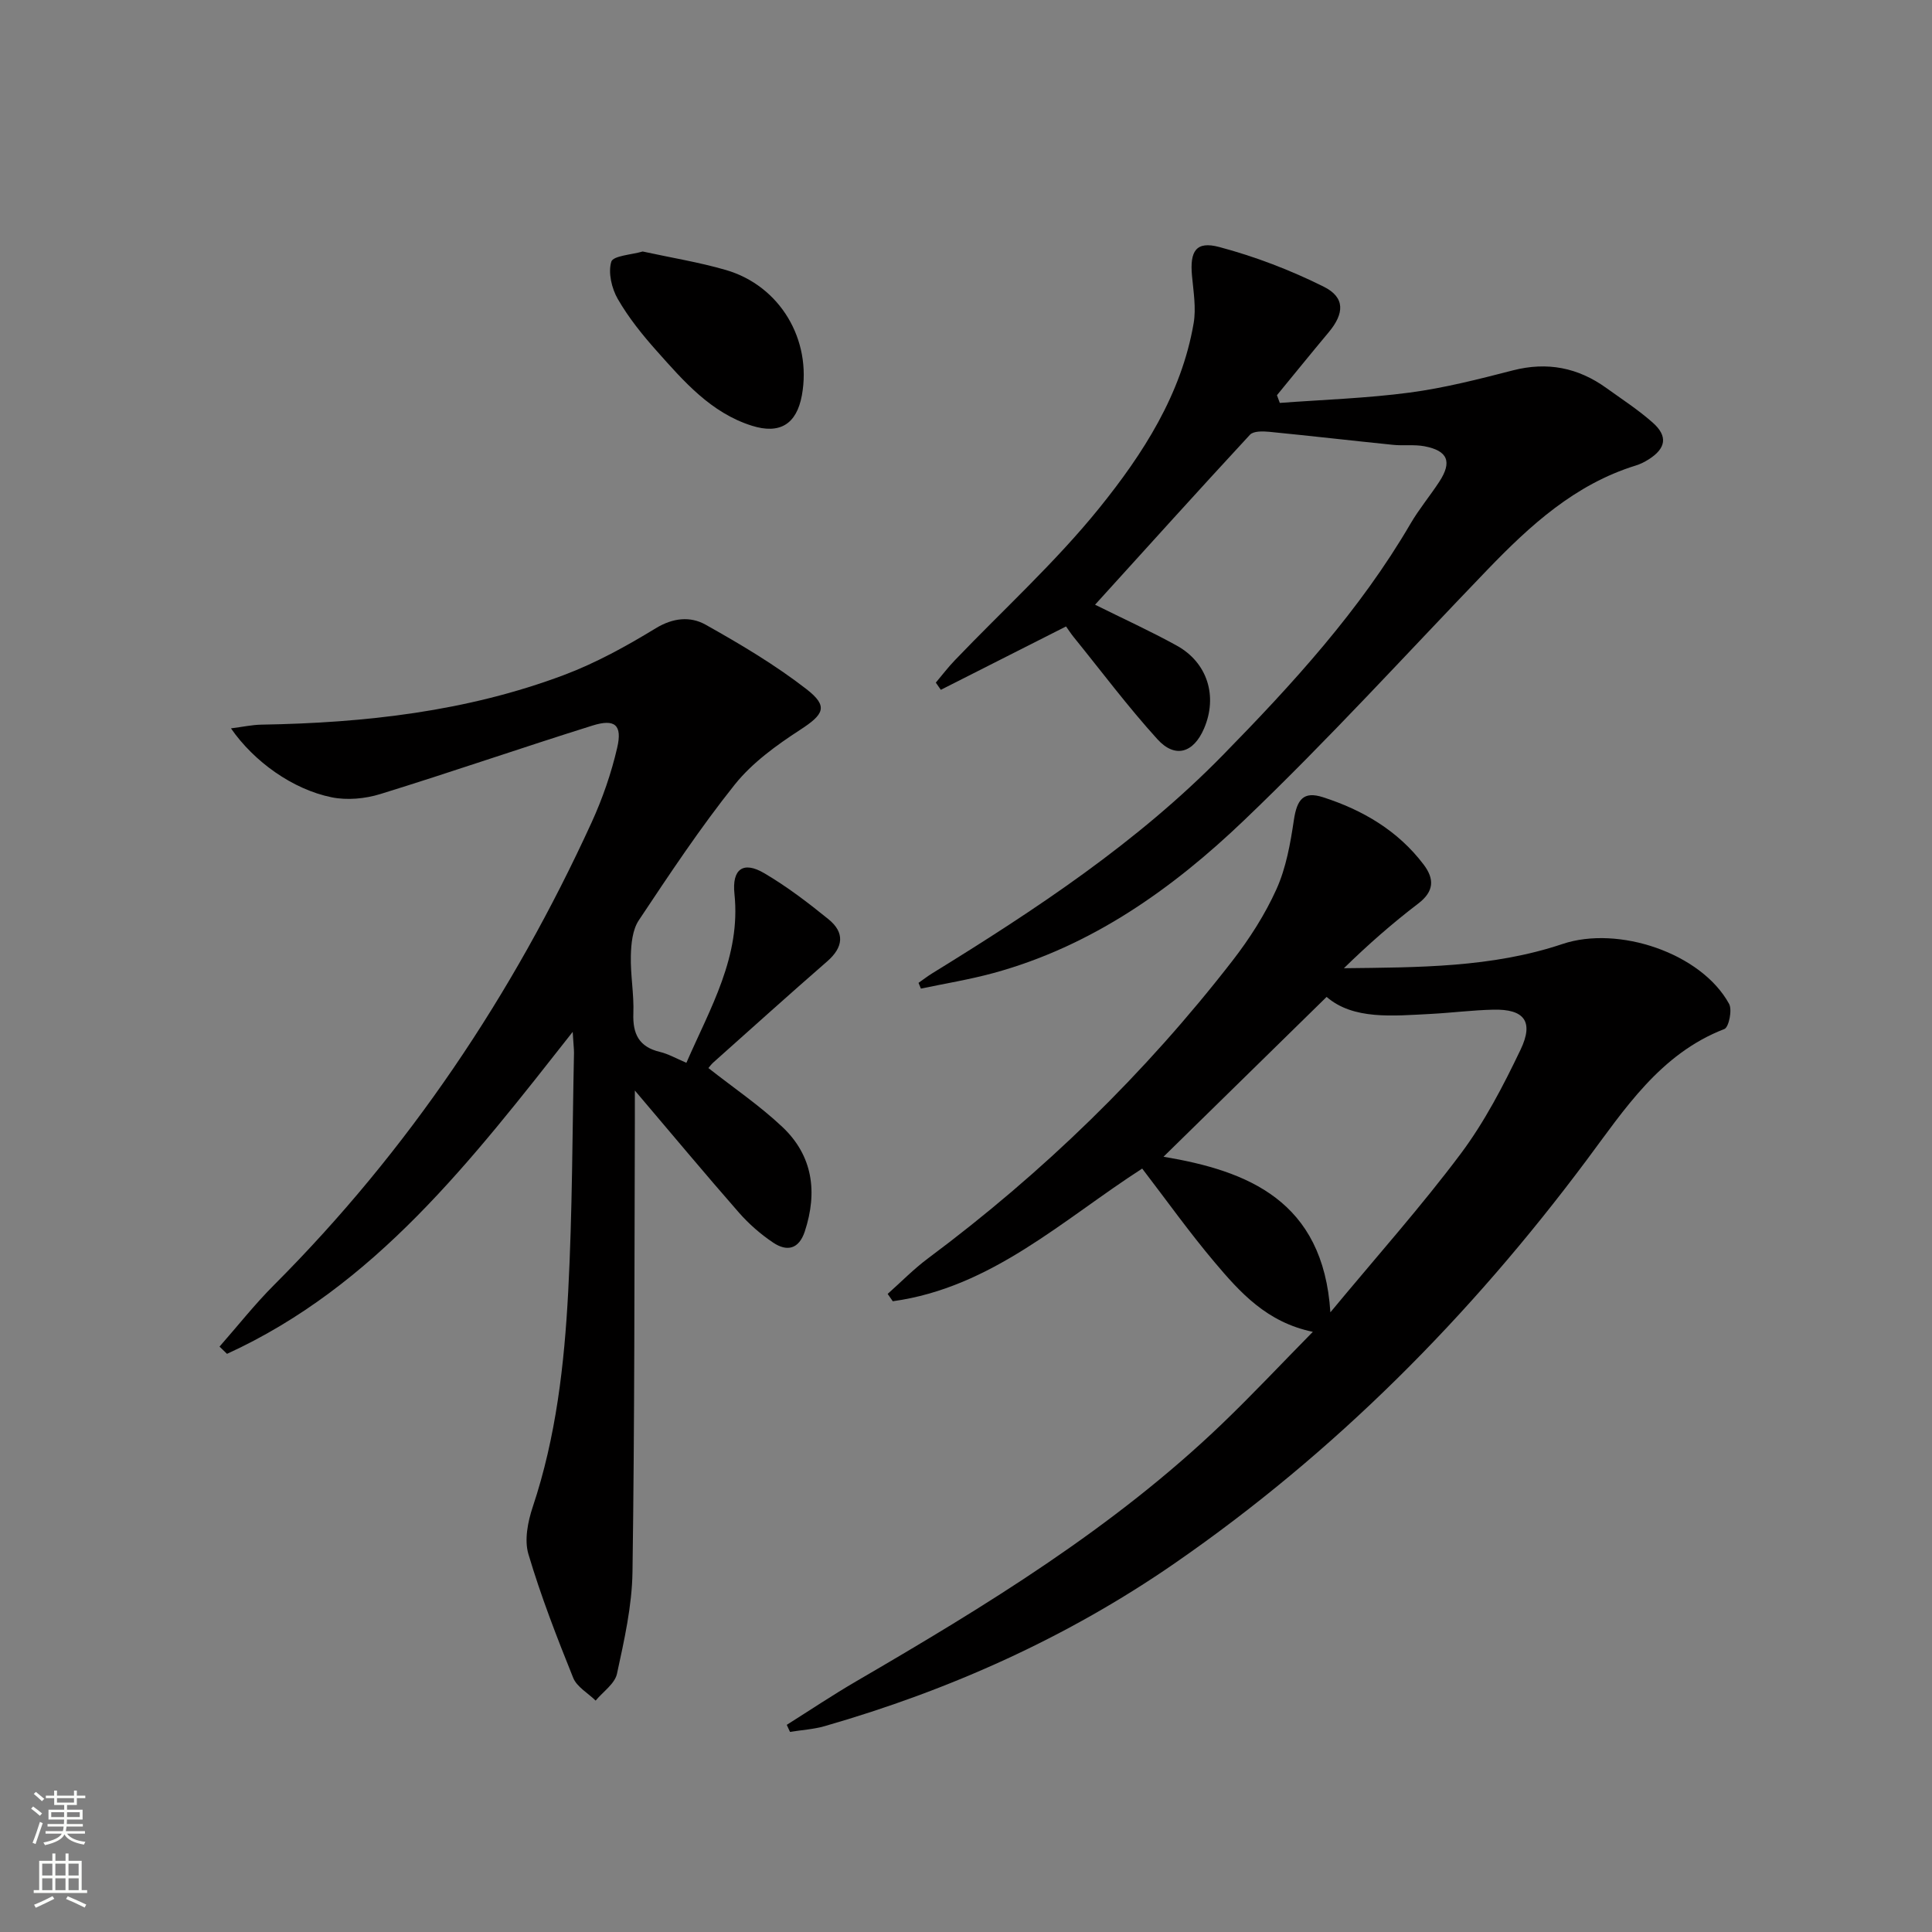
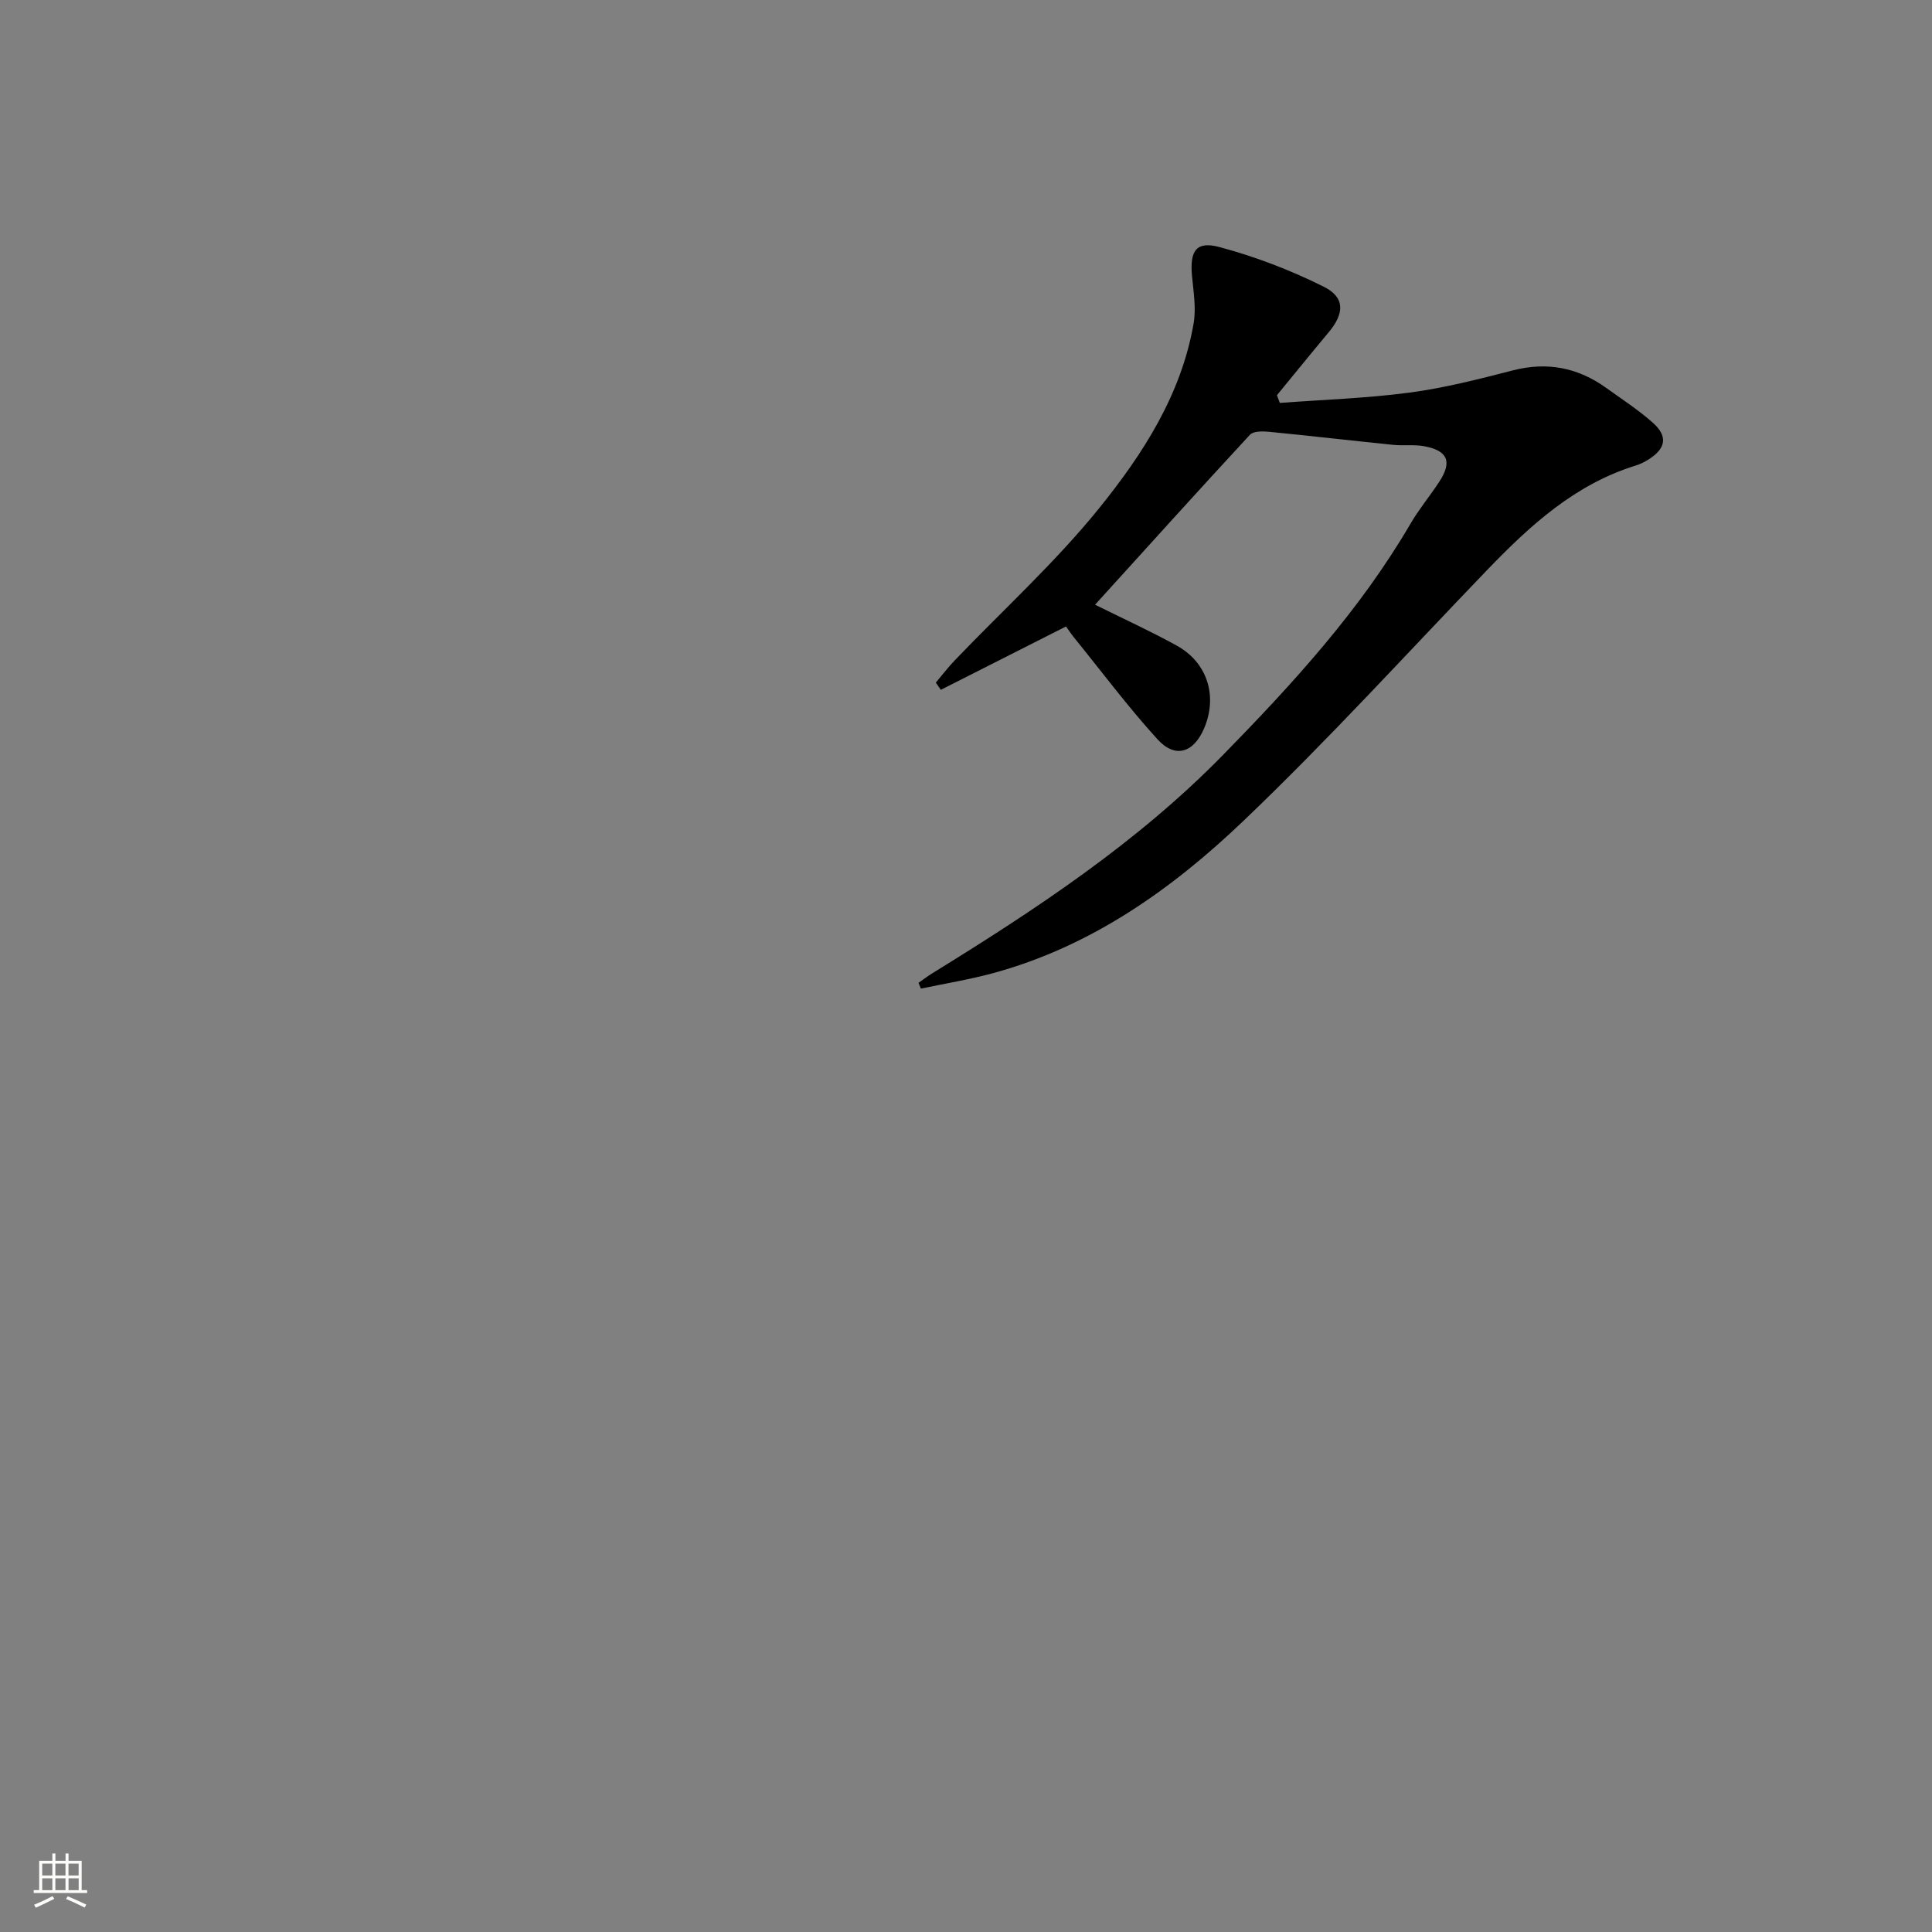
<svg xmlns="http://www.w3.org/2000/svg" enable-background="new 0 0 400 400" viewBox="0 0 400 400">
  <rect x="0" y="0" width="400" height="400" fill="#808080" stroke="none" />
  <g fill="#010000">
-     <path d="m236.48 241.94c-16.48 10.62-31.21 24.65-51.64 27.47-.35-.51-.71-1.01-1.06-1.52 2.78-2.47 5.4-5.16 8.37-7.37 23.77-17.71 44.85-38.18 63.01-61.6 3.54-4.57 6.75-9.57 9.12-14.83 1.99-4.42 2.88-9.44 3.6-14.29.64-4.29 1.98-6.05 6.04-4.74 8.2 2.64 15.5 6.9 20.83 13.94 2.26 2.99 2.18 5.56-1.13 8.08-5.35 4.08-10.42 8.53-15.38 13.38 15.38-.18 30.65-.11 45.27-5.02 11.52-3.87 28.71 1.86 34.48 12.4.69 1.26-.06 4.86-.98 5.21-13.31 5.14-20.67 16.63-28.54 27.17-24.12 32.31-52.13 60.54-85.3 83.47-22.17 15.32-46.51 26.23-72.4 33.68-2.33.67-4.8.81-7.21 1.2-.22-.49-.45-.97-.67-1.46 4.79-3.02 9.5-6.17 14.39-9.02 26.78-15.59 53.2-31.69 75.73-53.3 6.22-5.97 12.13-12.27 18.8-19.05-9.54-1.97-15.08-8.17-20.37-14.44-5.24-6.21-9.96-12.84-14.96-19.36zm38.18-35.54c-11.59 11.36-22.65 22.19-33.77 33.09 17.43 2.92 33.07 9.08 34.55 32.21 9.8-11.81 18.87-21.98 27.01-32.86 4.92-6.58 8.8-14.06 12.36-21.5 2.81-5.87.75-8.45-5.64-8.3-4.31.1-8.6.65-12.91.88-7.98.41-16.06 1.25-21.6-3.52z" />
-     <path d="m118.57 213.64c-21 26.69-40.95 52.65-71.57 66.66-.52-.5-1.03-1-1.55-1.5 3.75-4.26 7.28-8.75 11.29-12.76 27.83-27.88 49.4-60.05 65.75-95.77 2.26-4.95 4.08-10.2 5.3-15.49 1.08-4.68-.48-6.01-5.09-4.57-14.7 4.6-29.25 9.65-43.96 14.19-3.16.98-6.89 1.32-10.09.67-8.04-1.64-16.05-7.36-20.83-14.27 2.4-.3 4.36-.74 6.33-.77 21.38-.36 42.48-2.71 62.62-10.28 6.62-2.49 12.93-5.98 18.99-9.67 3.61-2.2 7.17-2.51 10.32-.75 7.2 4.04 14.38 8.3 20.89 13.35 4.63 3.59 3.57 5.25-1.32 8.43-4.91 3.19-9.91 6.81-13.52 11.32-7.15 8.95-13.51 18.55-19.87 28.1-1.31 1.96-1.59 4.87-1.65 7.35-.1 3.97.67 7.96.52 11.93-.16 4.26 1.17 6.95 5.51 7.98 1.72.41 3.32 1.34 5.47 2.25 4.95-11.37 11.31-21.98 9.95-34.98-.54-5.11 1.8-6.84 6.14-4.29 4.69 2.75 9.08 6.1 13.32 9.54 3.42 2.77 3.12 5.8-.28 8.75-7.91 6.88-15.7 13.91-23.53 20.89-.47.42-.84.95-1.04 1.18 5.23 4.12 10.64 7.78 15.32 12.2 6.3 5.95 7.31 13.47 4.64 21.61-1.22 3.71-3.69 4.24-6.54 2.34-2.6-1.74-5.04-3.87-7.1-6.22-7-7.99-13.8-16.16-21.55-25.28 0 2.76.01 4.48 0 6.2-.11 31.16-.04 62.32-.49 93.47-.1 7.05-1.71 14.14-3.21 21.08-.45 2.07-2.89 3.72-4.42 5.56-1.59-1.56-3.89-2.83-4.65-4.72-3.39-8.42-6.69-16.92-9.27-25.61-.87-2.93-.12-6.71.9-9.77 4.84-14.49 6.54-29.51 7.34-44.58.87-16.45.85-32.94 1.2-49.42 0-.96-.13-1.89-.27-4.35z" />
    <path d="m226.72 125.2c5.94 2.95 11.55 5.5 16.92 8.47 6.37 3.52 8.51 10.5 5.64 17.17-2.17 5.04-5.98 6.25-9.65 2.21-6.13-6.75-11.61-14.09-17.36-21.18-.51-.63-.95-1.32-1.56-2.17-8.73 4.42-17.32 8.77-25.92 13.12-.35-.5-.69-.99-1.04-1.49 1.31-1.55 2.54-3.18 3.95-4.64 10.01-10.46 20.83-20.28 29.89-31.5 9.05-11.21 17.01-23.53 19.54-38.26.54-3.17-.04-6.56-.34-9.83-.47-5.12.83-7.24 5.64-5.96 7.44 1.98 14.77 4.79 21.66 8.23 4.44 2.22 4.25 5.55.98 9.45-3.6 4.3-7.13 8.67-10.69 13 .2.53.39 1.06.59 1.6 8.97-.67 17.99-.96 26.89-2.14 7.21-.96 14.32-2.78 21.38-4.6 7.12-1.83 13.48-.57 19.35 3.66 3.24 2.33 6.61 4.52 9.59 7.16 3.18 2.81 2.75 5.34-.84 7.61-.84.53-1.75.99-2.7 1.28-12.55 3.89-21.84 12.38-30.68 21.56-16.73 17.38-32.99 35.26-50.42 51.91-14.84 14.19-31.58 26.08-51.9 31.61-4.92 1.34-9.98 2.16-14.98 3.21-.16-.4-.33-.8-.49-1.19.95-.66 1.87-1.38 2.85-1.98 21.43-13.21 42.44-27.07 60.14-45.15 14.43-14.74 28.39-29.97 38.89-47.97 1.76-3.01 4.02-5.72 5.93-8.64 2.71-4.14 1.79-6.44-3.08-7.36-2.1-.39-4.32-.07-6.47-.29-8.56-.87-17.1-1.86-25.66-2.7-1.32-.13-3.26-.17-3.98.61-10.72 11.58-21.27 23.29-32.07 35.19z" />
-     <path d="m133.06 52.07c5.96 1.3 11.69 2.22 17.23 3.83 11.21 3.26 17.83 14.44 15.73 25.95-1.09 5.95-4.55 8.13-10.39 6.28-8.47-2.69-14.06-9.18-19.68-15.49-2.97-3.33-5.82-6.88-8.04-10.73-1.27-2.2-2.03-5.45-1.35-7.72.38-1.25 4.23-1.45 6.5-2.12z" />
  </g>
-   <path d="m6.44 374.46.42-.45c.65.47 1.27.95 1.85 1.44l-.45.49c-.65-.56-1.25-1.06-1.82-1.48m.93 7.33-.63-.26c.55-1.36 1.05-2.8 1.52-4.33.19.1.38.19.59.27-.46 1.29-.95 2.73-1.48 4.32m-.38-10.38.44-.42c.43.34 1.01.82 1.74 1.44l-.49.49c-.53-.51-1.09-1.01-1.69-1.51m2.5.35h1.72v-1.04h.59v1.04h3.52v-1.04h.59v1.04h1.75v.53h-1.75v1.42h-2.03v.97h3.22v2.03h-3.24c0 .35-.01.66-.03.93h3.32v.53h-3.37c-.03.27-.08.58-.15.94h3.96v.53h-3.71c.67.92 1.93 1.48 3.79 1.68-.13.24-.23.44-.29.59-2.13-.38-3.48-1.08-4.04-2.12-.43.97-1.77 1.72-4.03 2.23-.09-.19-.2-.37-.33-.55 2.1-.42 3.37-1.03 3.81-1.83h-3.36v-.53h3.58c.08-.29.13-.61.16-.94h-3.33v-.53h3.39c.02-.27.04-.58.04-.93h-3.23v-2.03h3.25v-.97h-2.07v-1.42h-1.73zm1.12 3.44v1h2.65c.01-.3.02-.44.01-.4v-.25-.35zm1.19-2h3.52v-.91h-3.52zm4.71 2h-2.63v.59c0 .15-.01.28-.01.4h2.64z" fill="#fbfcfa" />
  <path d="m13.56 383.74h.63v1.52h2.72v6.07h1.13v.6h-11.06v-.6h1.13v-6.07h2.73v-1.52h.63v1.52h2.1v-1.52zm-2.69 8.83.38.56c-1.24.63-2.53 1.25-3.85 1.85-.1-.21-.21-.42-.34-.63 1.36-.55 2.63-1.15 3.81-1.78m-2.13-4.27h2.1v-2.45h-2.1zm0 3.04h2.1v-2.46h-2.1zm2.72-3.04h2.1v-2.45h-2.1zm0 3.04h2.1v-2.46h-2.1zm6.07 3.6c-1.41-.71-2.7-1.3-3.86-1.78l.35-.56c1.45.62 2.75 1.19 3.84 1.72zm-1.25-9.09h-2.1v2.45h2.1zm-2.09 5.49h2.1v-2.46h-2.1z" fill="#fbfcfa" />
</svg>